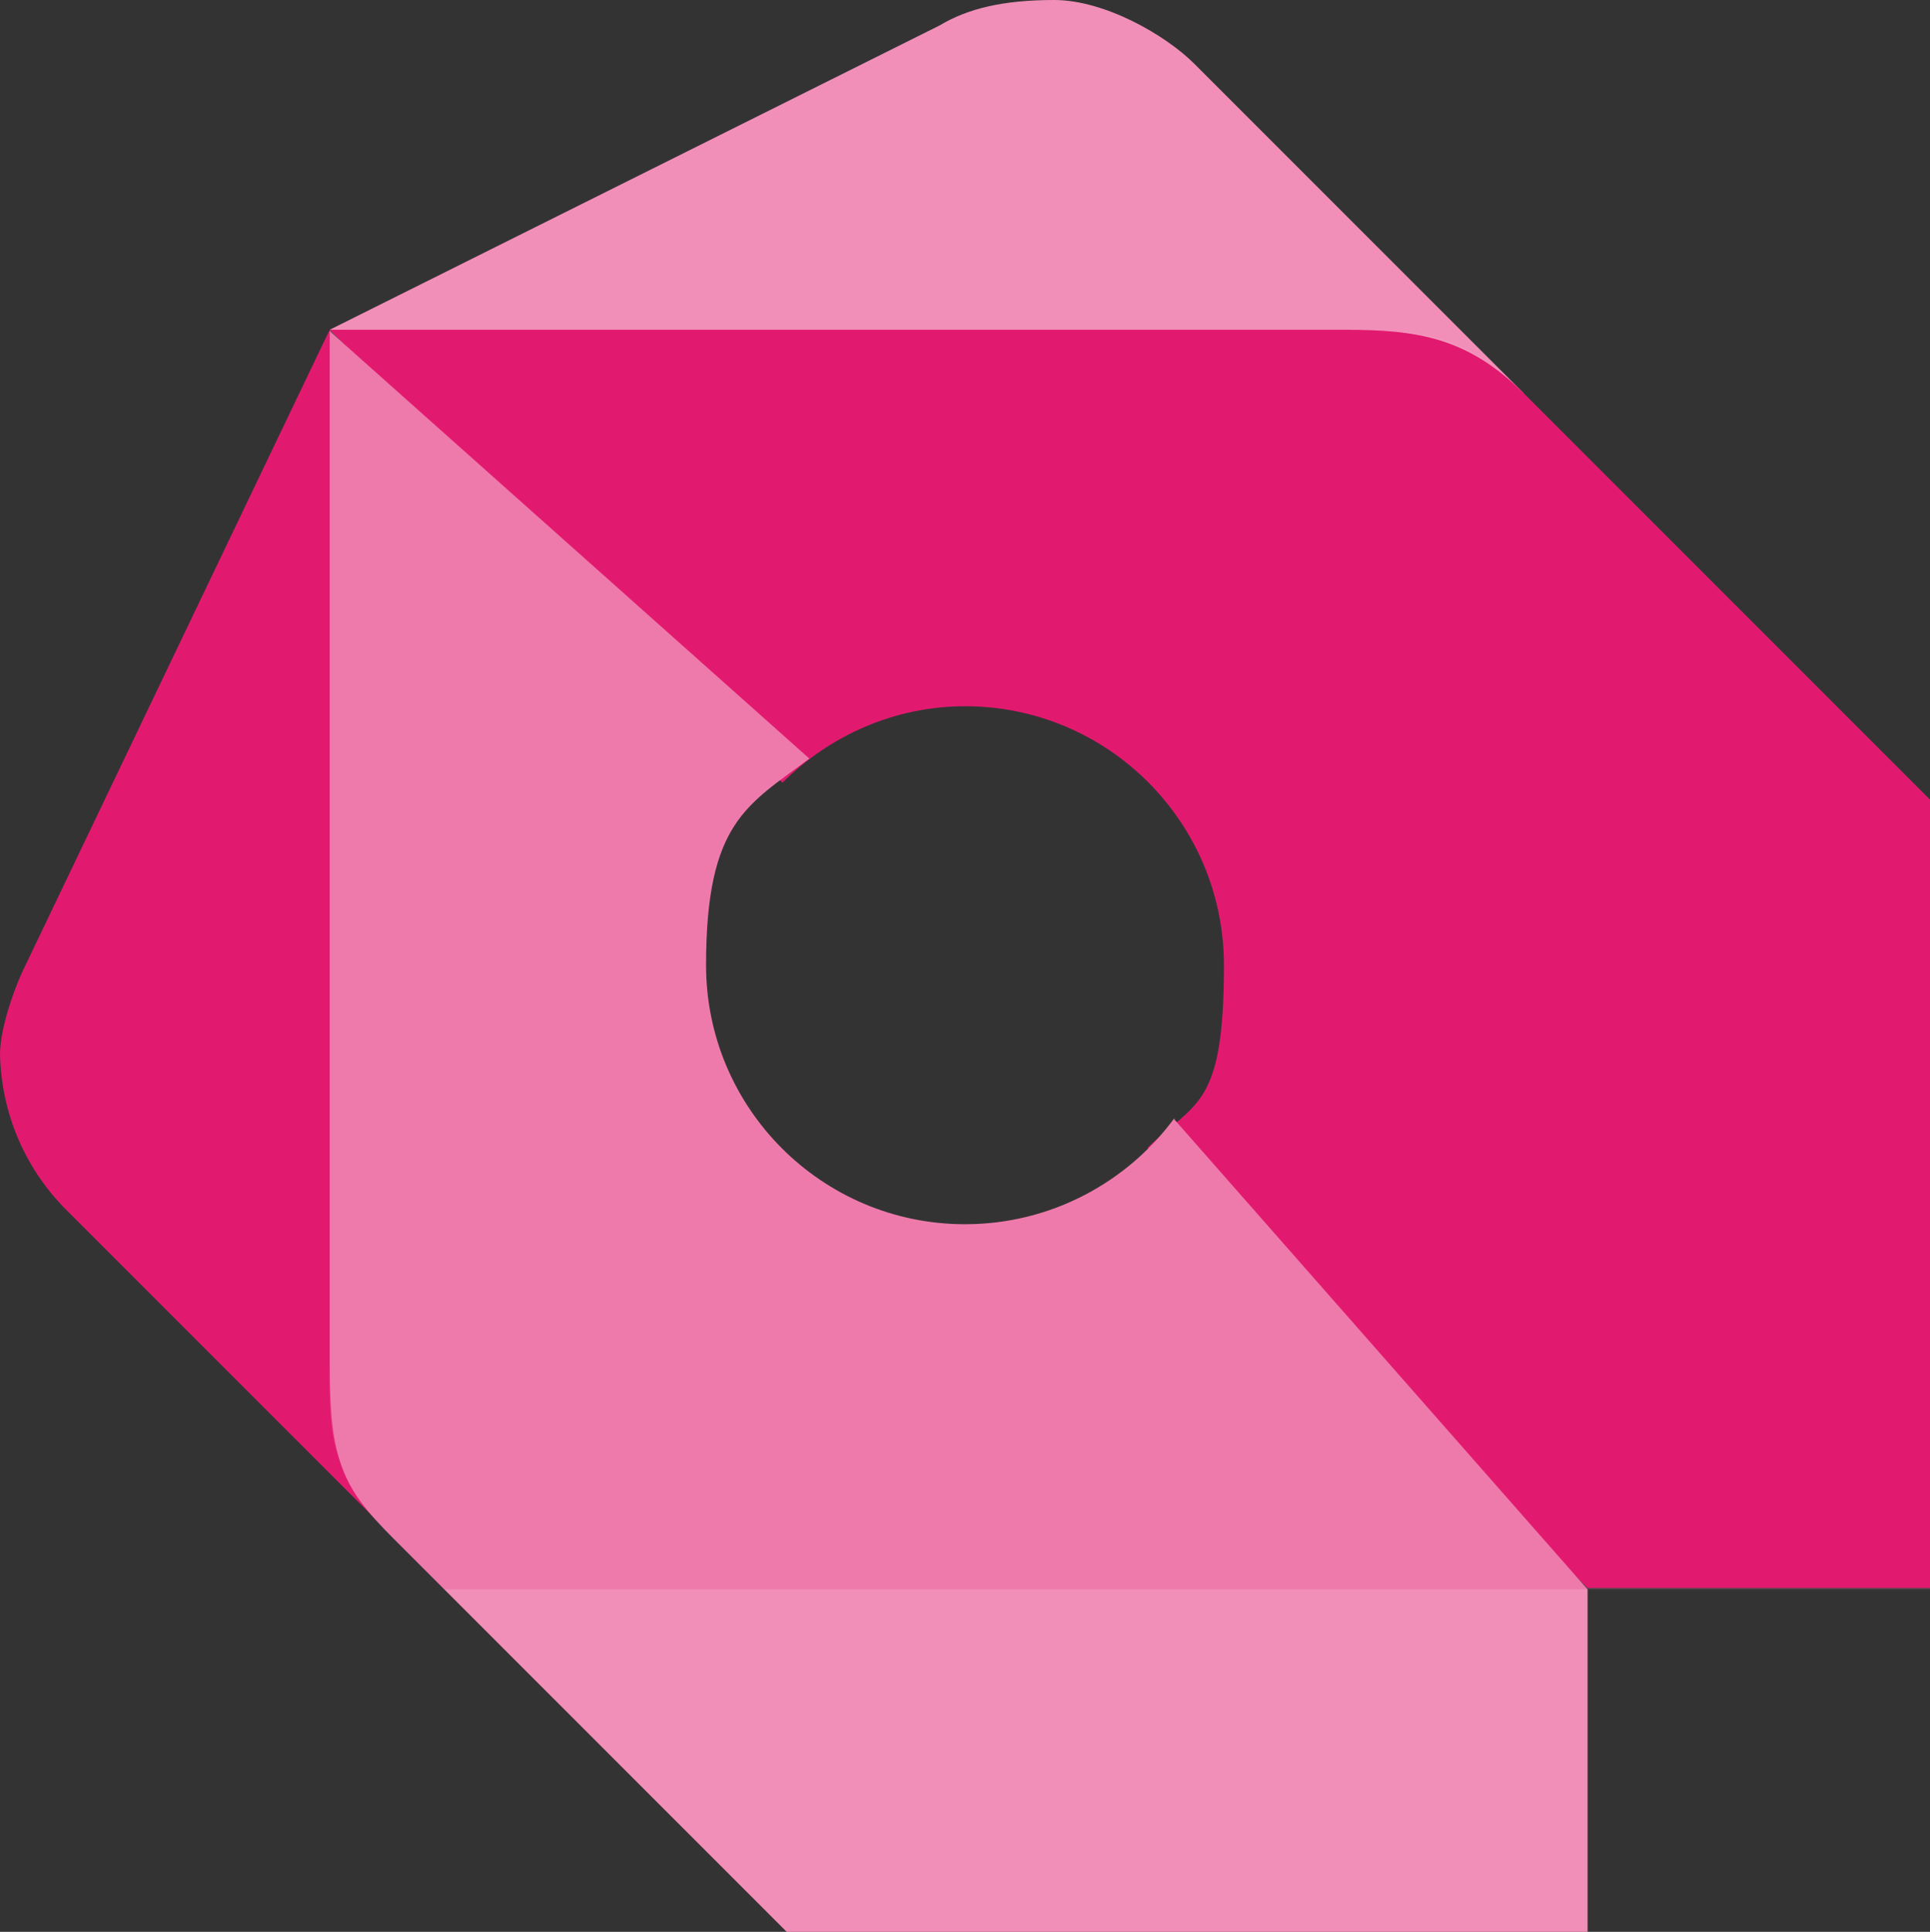
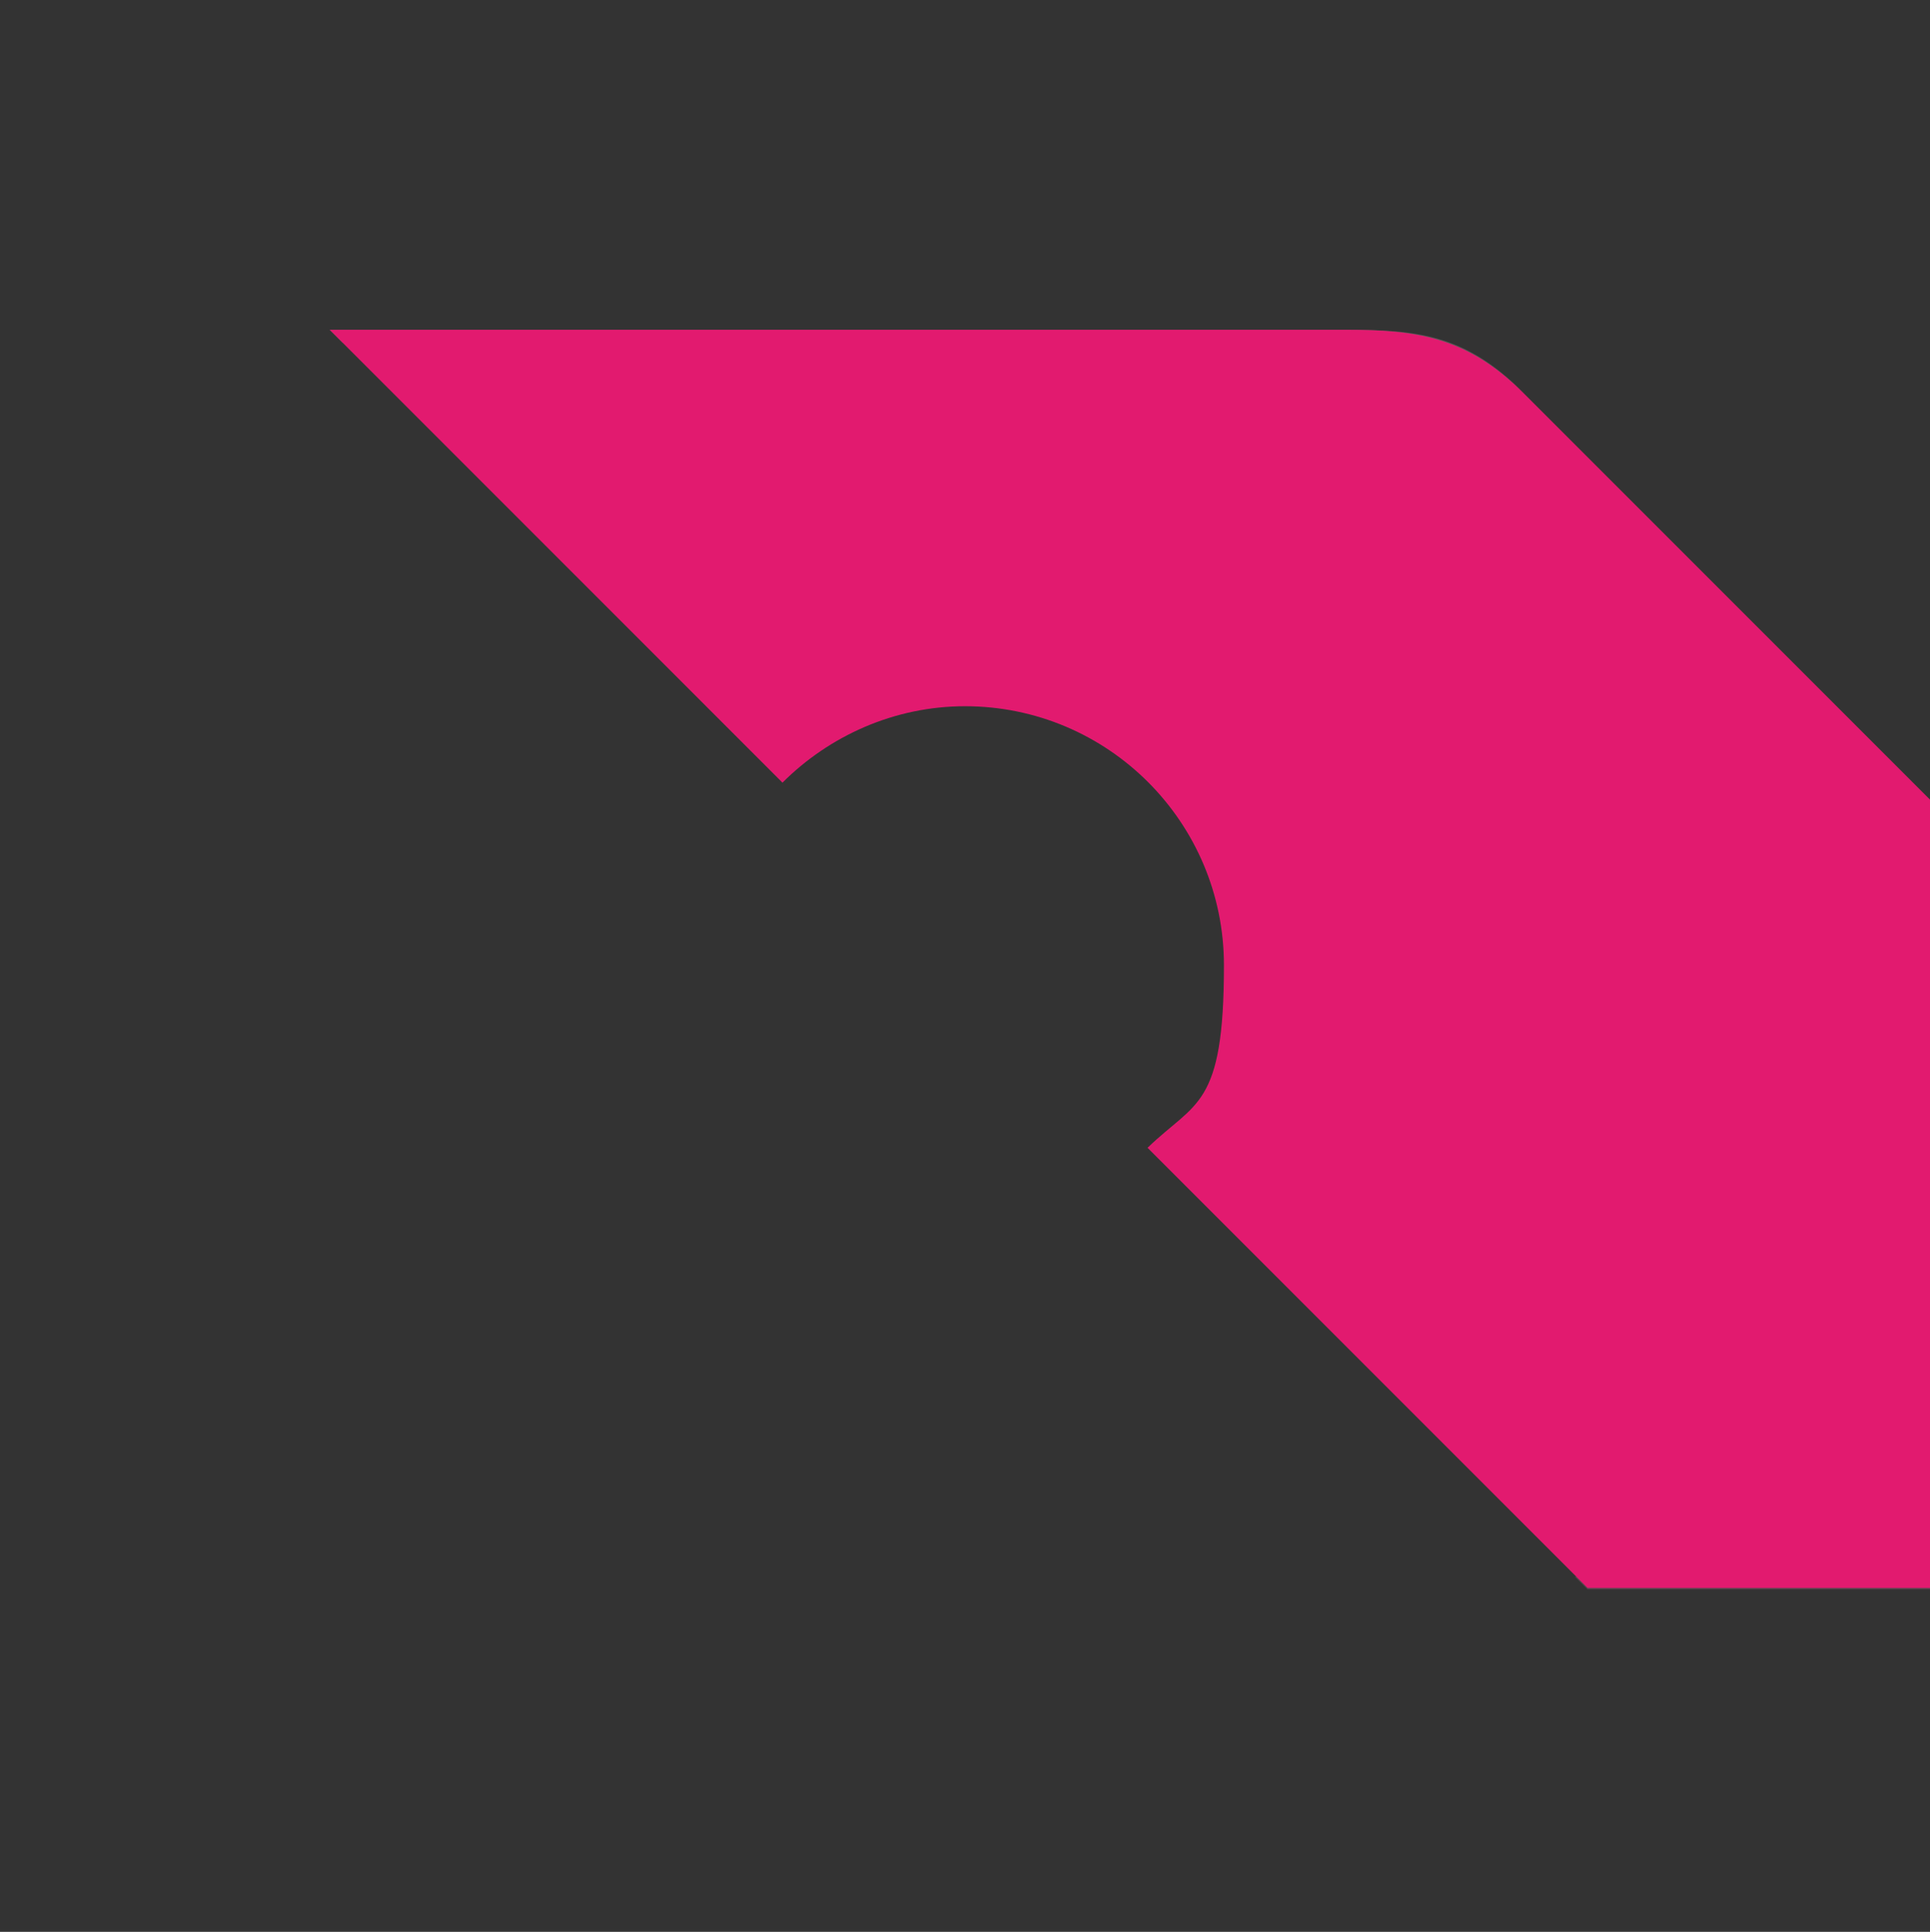
<svg xmlns="http://www.w3.org/2000/svg" id="Camada_2" viewBox="0 0 136.4 136.5">
  <rect x="0" y="0" width="136.4" height="136.5" fill="#333333" stroke="none" />
  <defs>
    <style>
      .cls-1 {
        fill: #e21a6f;
      }

      .cls-2 {
        fill: #ee7aab;
      }

      .cls-3 {
        fill: #fff;
      }

      .cls-3, .cls-4 {
        isolation: isolate;
        opacity: .2;
      }

      .cls-5 {
        fill: #f18fb8;
      }

      .cls-4 {
        fill: #e28eb0;
      }
    </style>
  </defs>
  <g id="Camada_1-2" data-name="Camada_1">
    <g>
      <g>
        <g>
-           <path class="cls-1" d="M27.8,108.6l-23.3-23.3c-2.8-2.9-4.4-6.7-4.5-10.8,0-1.8,1-4.7,1.8-6.3L23.3,23.3l4.5,85.3h0Z" />
-           <path class="cls-5" d="M107.7,27.8l-23.3-23.3c-2-2-6.3-4.5-9.9-4.5s-6.1.6-8.1,1.8L23.3,23.3l84.4,4.5h0ZM55.6,136.5h56.6v-24.2l-42.2-13.5-38.6,13.5,24.2,24.2h0Z" />
-           <path class="cls-3" d="M28.7,109.5c-3.6-3.6-4.5-7.2-4.5-13.5V24.2l-.9-.9v72.7c0,6.3,0,8.1,5.4,13.5l2.7,2.7-2.7-2.7h0Z" />
          <path class="cls-4" d="M135.5,55.7v55.7h-24.2l.9.9h24.2v-55.7l-.9-.9h0Z" />
          <path class="cls-3" d="M107.7,27.8c-4.4-4.5-8.1-4.5-13.5-4.5H23.3l.9.9h70c2.7,0,9.4-.5,13.5,3.6h0Z" />
        </g>
        <path class="cls-1" d="M107.7,27.8c-4-4-7.6-4.5-12.6-4.5H23.3l32,32c3.3-3.3,7.9-5.4,12.9-5.4,10.1,0,18.3,8.2,18.3,18.3s-2,9.6-5.4,12.9l31.1,31.1h24.2v-55.7l-28.7-28.7h0Z" />
      </g>
-       <path class="cls-2" d="M83,79c-3.3,4.5-8.7,7.5-14.8,7.5-10.1,0-18.3-8.2-18.3-18.3s2.9-11.3,7.3-14.6L23.3,23.4v72.7c0,7.2.9,9,4.5,12.6l3.6,3.6h80.8l-29.2-33.2v-.1Z" />
    </g>
  </g>
</svg>